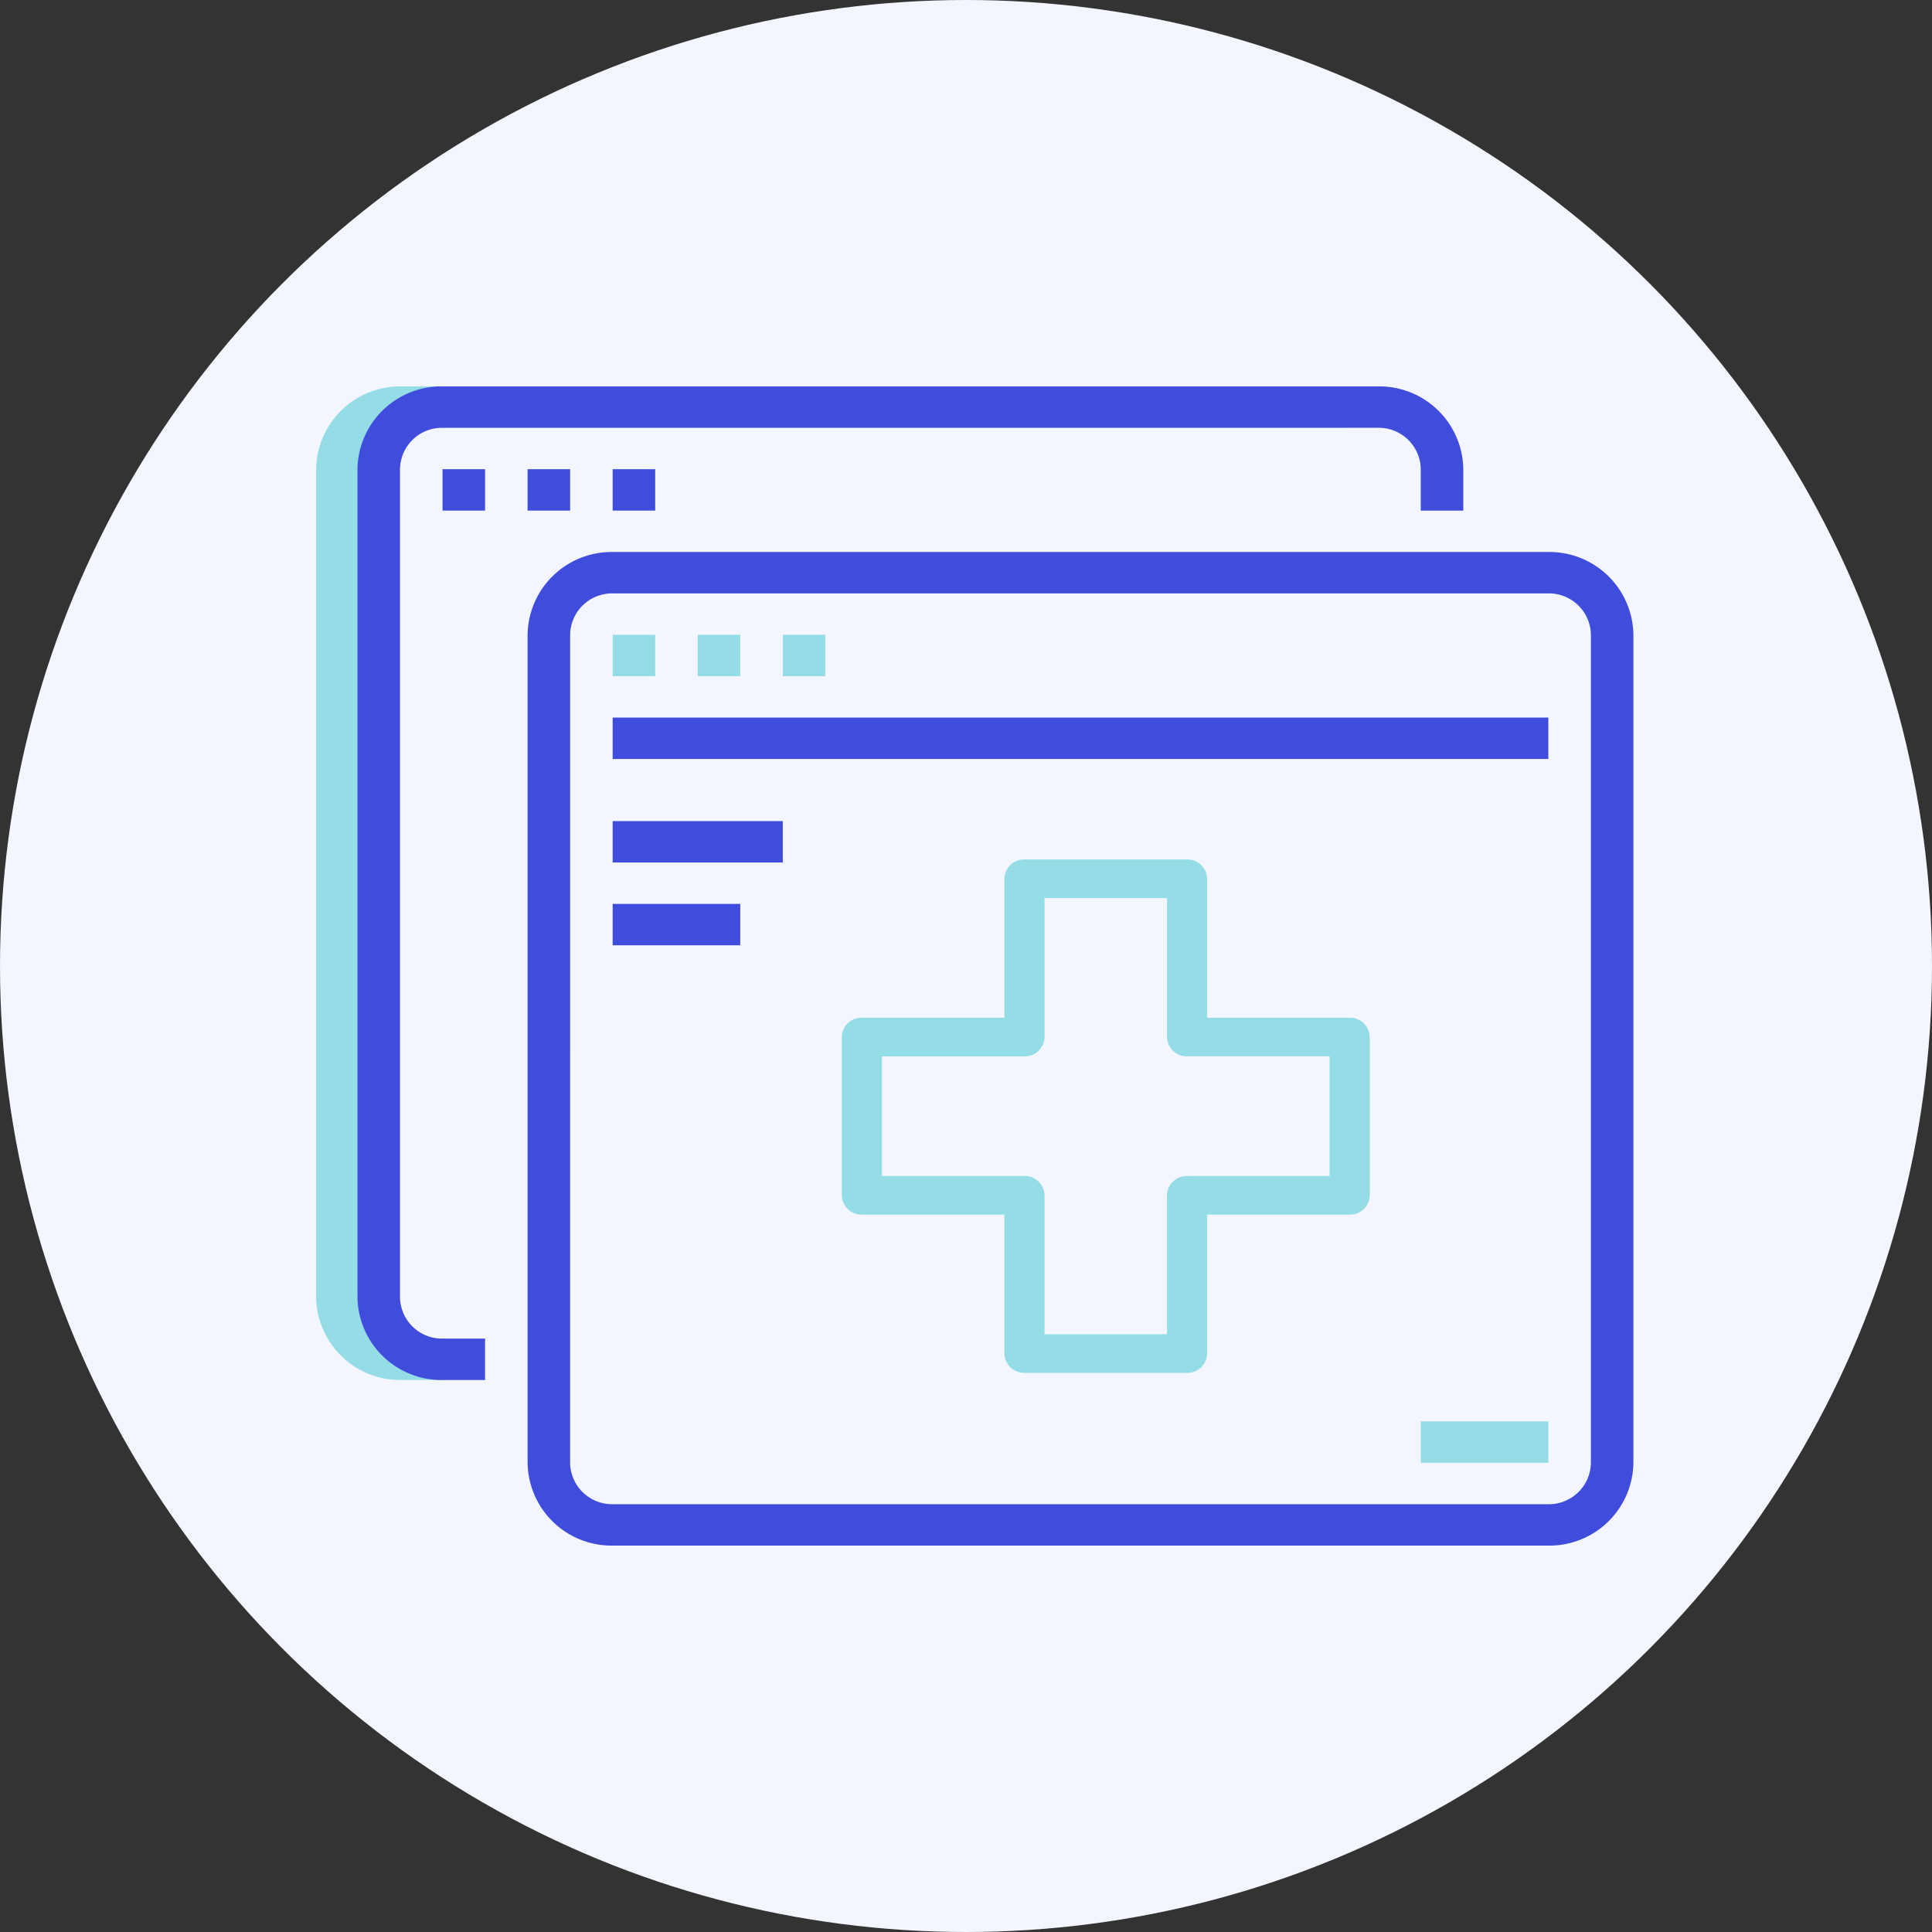
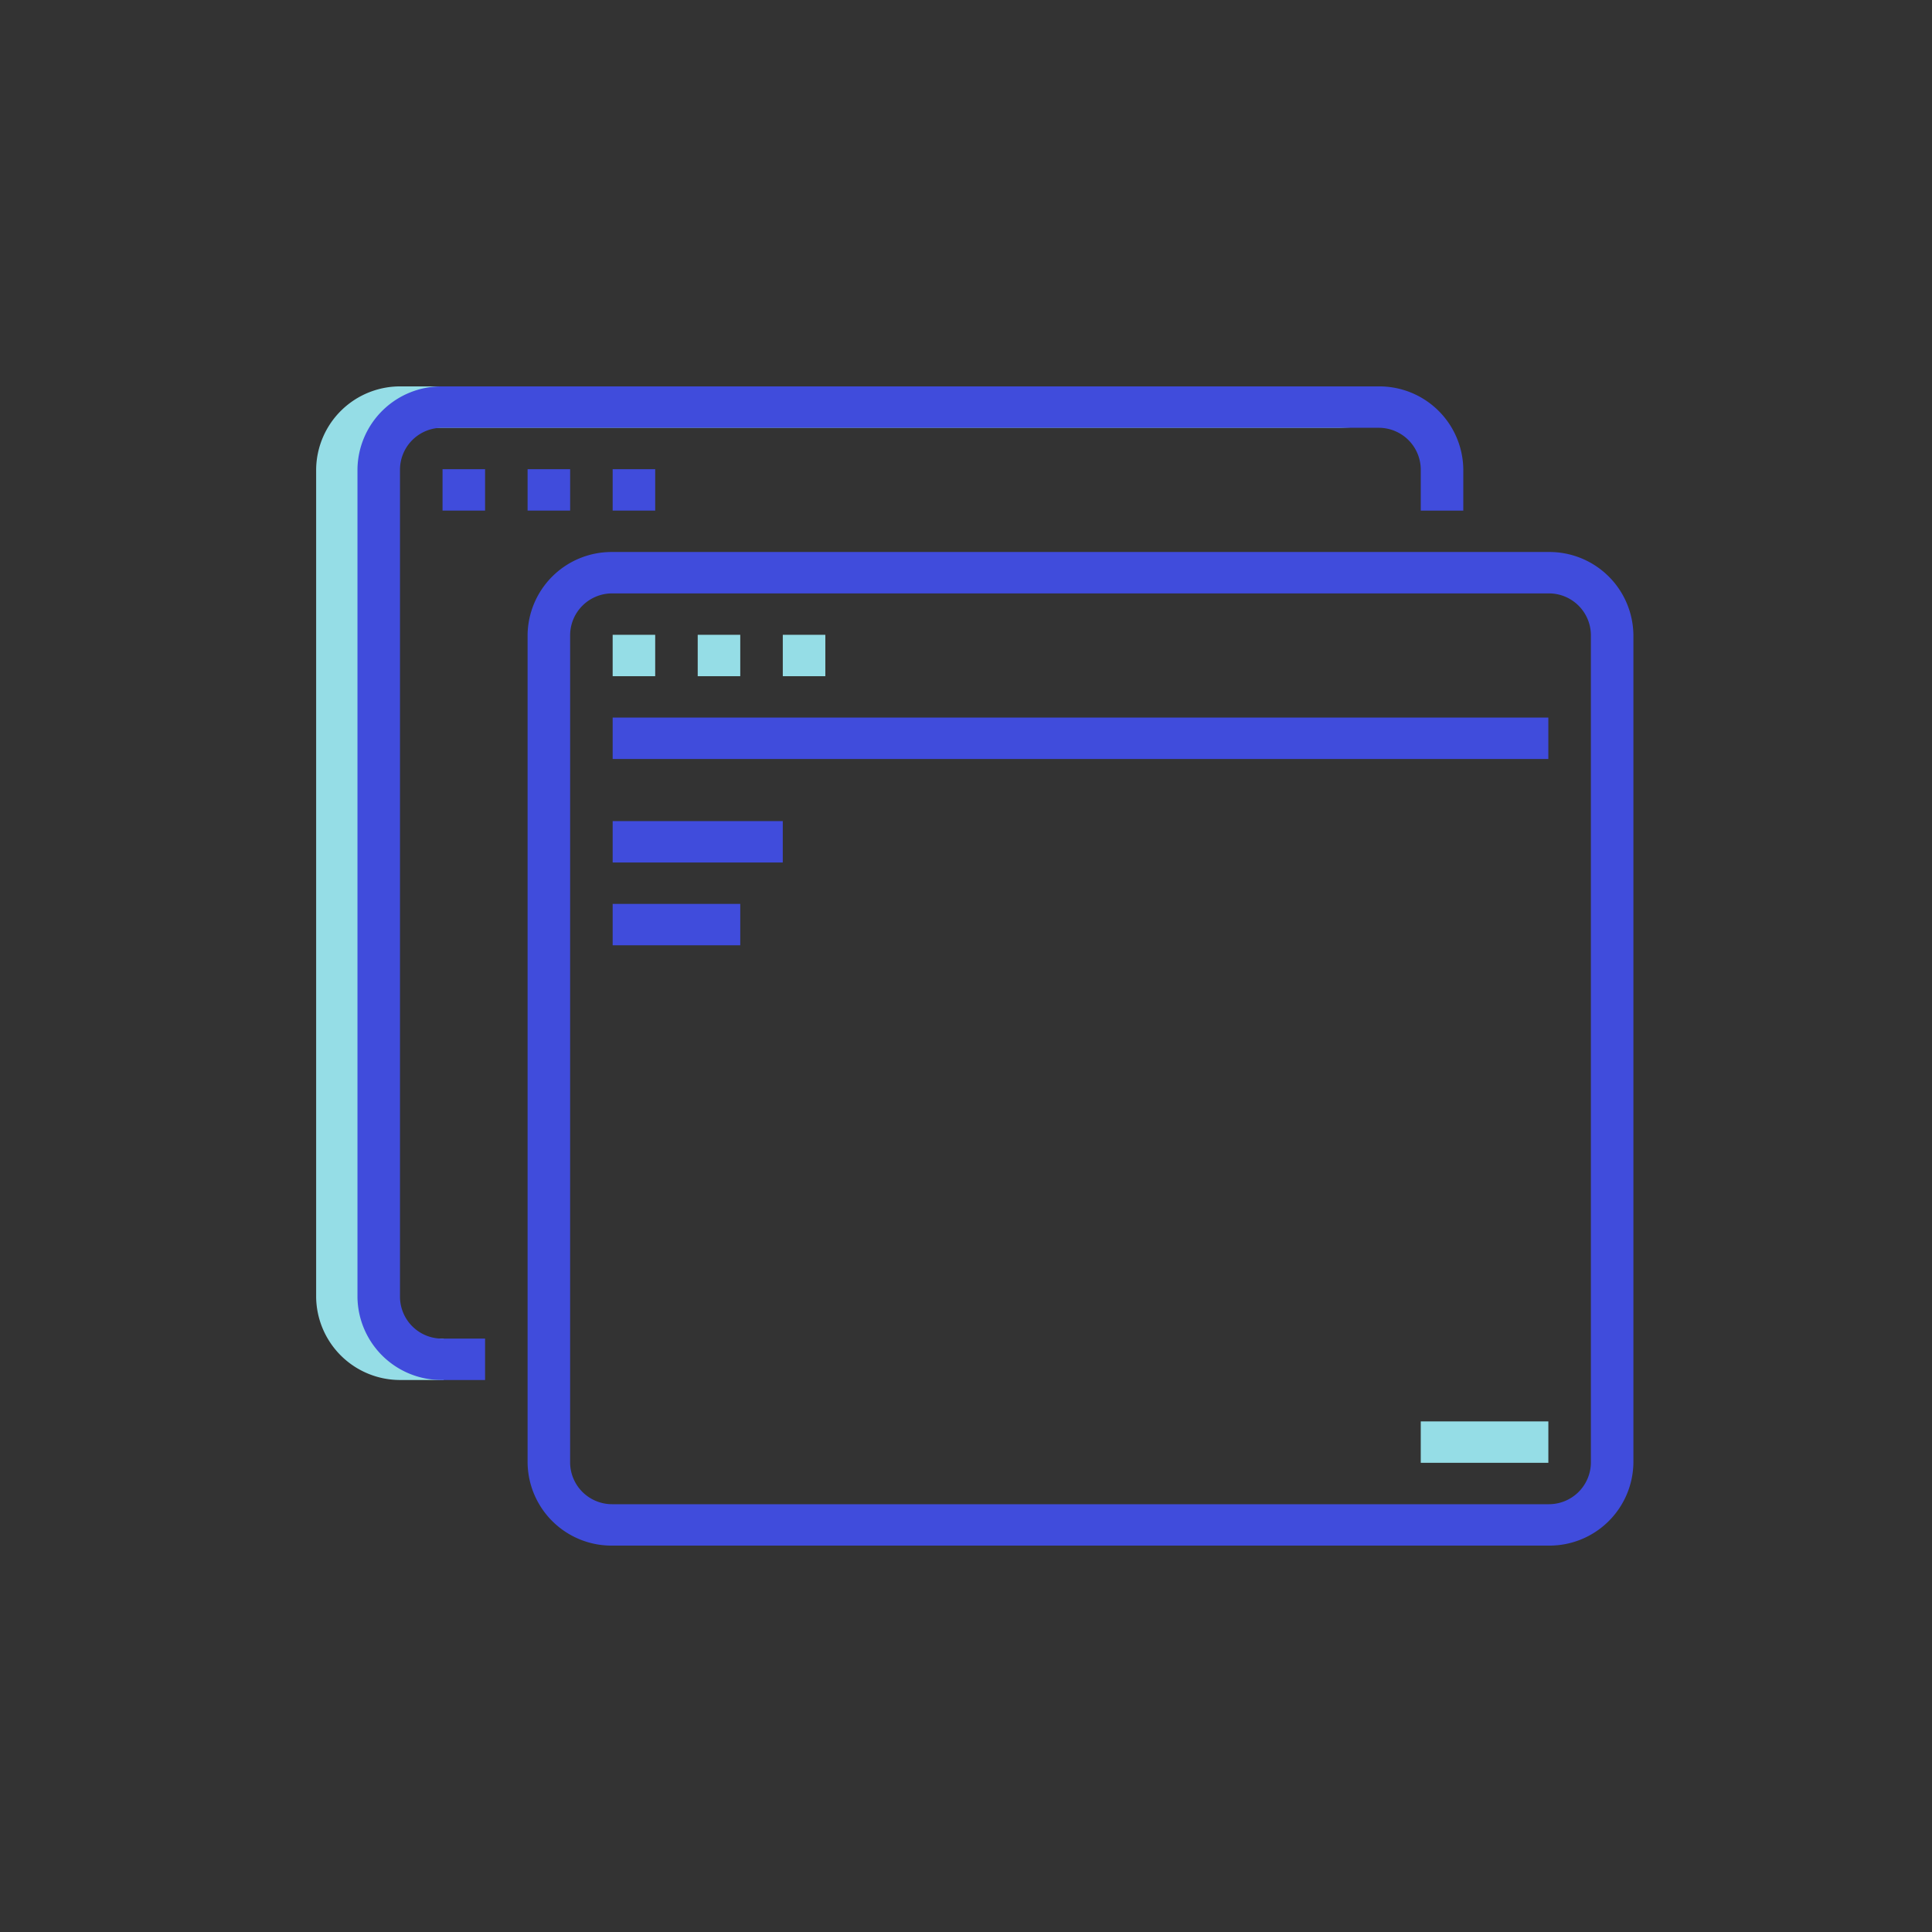
<svg xmlns="http://www.w3.org/2000/svg" width="110" height="110" viewBox="0 0 110 110">
  <rect x="0" y="0" width="110" height="110" fill="#333333" stroke="none" />
  <g id="custom_integration_active" transform="translate(10674 12141)">
-     <circle id="Ellipse_38" data-name="Ellipse 38" cx="55" cy="55" r="55" transform="translate(-10674 -12141)" fill="#f3f6ff" />
    <g id="Group_14044" data-name="Group 14044" transform="translate(-10656 -12119)">
-       <path id="Path_8328" data-name="Path 8328" d="M4.843,56.821H7.265V54.464H4.843a2.39,2.39,0,0,1-2.422-2.357V4.964A2.39,2.39,0,0,1,4.843,2.607H58.117c1.338,0,5.56-.472,5.56.83V5.794h.852V3.437C64.53.833,60.792.25,58.117.25H4.843A4.78,4.78,0,0,0,0,4.964V52.107A4.78,4.78,0,0,0,4.843,56.821Zm0,0" transform="translate(0 -0.25)" fill="#95dde6" />
+       <path id="Path_8328" data-name="Path 8328" d="M4.843,56.821H7.265V54.464H4.843a2.39,2.39,0,0,1-2.422-2.357V4.964A2.39,2.39,0,0,1,4.843,2.607H58.117c1.338,0,5.56-.472,5.56.83V5.794V3.437C64.53.833,60.792.25,58.117.25H4.843A4.78,4.78,0,0,0,0,4.964V52.107A4.78,4.78,0,0,0,4.843,56.821Zm0,0" transform="translate(0 -0.25)" fill="#95dde6" />
      <g id="surface1" transform="translate(2.353 0)">
        <path id="Path_8314" data-name="Path 8314" d="M4.843,56.821H7.265V54.464H4.843a2.39,2.39,0,0,1-2.422-2.357V4.964A2.39,2.39,0,0,1,4.843,2.607H58.117a2.39,2.39,0,0,1,2.422,2.357V7.321h2.422V4.964A4.78,4.78,0,0,0,58.117.25H4.843A4.78,4.78,0,0,0,0,4.964V52.107A4.78,4.78,0,0,0,4.843,56.821Zm0,0" transform="translate(0 -0.25)" fill="#404cdc" />
        <path id="Path_8315" data-name="Path 8315" d="M62.5,62.75h2.422v2.357H62.5Zm0,0" transform="translate(-57.657 -58.036)" fill="#404cdc" />
        <path id="Path_8316" data-name="Path 8316" d="M125,62.75h2.422v2.357H125Zm0,0" transform="translate(-115.314 -58.036)" fill="#404cdc" />
        <path id="Path_8317" data-name="Path 8317" d="M187.5,62.75h2.422v2.357H187.5Zm0,0" transform="translate(-172.971 -58.036)" fill="#404cdc" />
        <path id="Path_8318" data-name="Path 8318" d="M125,177.107a4.78,4.78,0,0,0,4.843,4.714h53.274a4.78,4.78,0,0,0,4.843-4.714V129.964a4.78,4.78,0,0,0-4.843-4.714H129.843A4.78,4.78,0,0,0,125,129.964Zm2.422-47.143a2.39,2.39,0,0,1,2.422-2.357h53.274a2.39,2.39,0,0,1,2.422,2.357v47.143a2.39,2.39,0,0,1-2.422,2.357H129.843a2.39,2.39,0,0,1-2.422-2.357Zm0,0" transform="translate(-115.314 -115.821)" fill="#404cdc" />
        <path id="Path_8319" data-name="Path 8319" d="M187.5,187.75h2.422v2.357H187.5Zm0,0" transform="translate(-172.971 -173.607)" fill="#95dde6" />
        <path id="Path_8320" data-name="Path 8320" d="M250,187.75h2.422v2.357H250Zm0,0" transform="translate(-230.628 -173.607)" fill="#95dde6" />
        <path id="Path_8321" data-name="Path 8321" d="M312.5,187.75h2.422v2.357H312.5Zm0,0" transform="translate(-288.284 -173.607)" fill="#95dde6" />
        <path id="Path_8322" data-name="Path 8322" d="M187.5,250.25h53.274v2.357H187.5Zm0,0" transform="translate(-172.971 -231.393)" fill="#404cdc" />
        <path id="Path_8323" data-name="Path 8323" d="M187.5,328.375h9.686v2.357H187.5Zm0,0" transform="translate(-172.971 -303.625)" fill="#404cdc" />
        <path id="Path_8324" data-name="Path 8324" d="M187.5,390.875h7.265v2.357H187.5Zm0,0" transform="translate(-172.971 -361.411)" fill="#404cdc" />
        <path id="Path_8327" data-name="Path 8327" d="M781.25,781.5h7.265v2.357H781.25Zm0,0" transform="translate(-720.711 -722.571)" fill="#95dde6" />
      </g>
-       <path id="Path_8345" data-name="Path 8345" d="M185.315,155.01H177.6V147.5a1.523,1.523,0,0,0-1.543-1.5H166.8a1.523,1.523,0,0,0-1.543,1.5v7.51h-7.715a1.523,1.523,0,0,0-1.543,1.5v9.012a1.523,1.523,0,0,0,1.543,1.5h7.715v7.51a1.523,1.523,0,0,0,1.543,1.5h9.258a1.523,1.523,0,0,0,1.543-1.5v-7.51h7.715a1.523,1.523,0,0,0,1.543-1.5v-9.012A1.523,1.523,0,0,0,185.315,155.01Zm-1.543,9.012h-7.715a1.523,1.523,0,0,0-1.543,1.5v7.51h-6.172v-7.51a1.523,1.523,0,0,0-1.543-1.5h-7.715v-6.008H166.8a1.523,1.523,0,0,0,1.543-1.5V149h6.172v7.51a1.523,1.523,0,0,0,1.543,1.5h7.715Z" transform="translate(-126.471 -119.466)" fill="#95dde6" stroke="#f3f6ff" stroke-width="0.8" />
    </g>
  </g>
</svg>